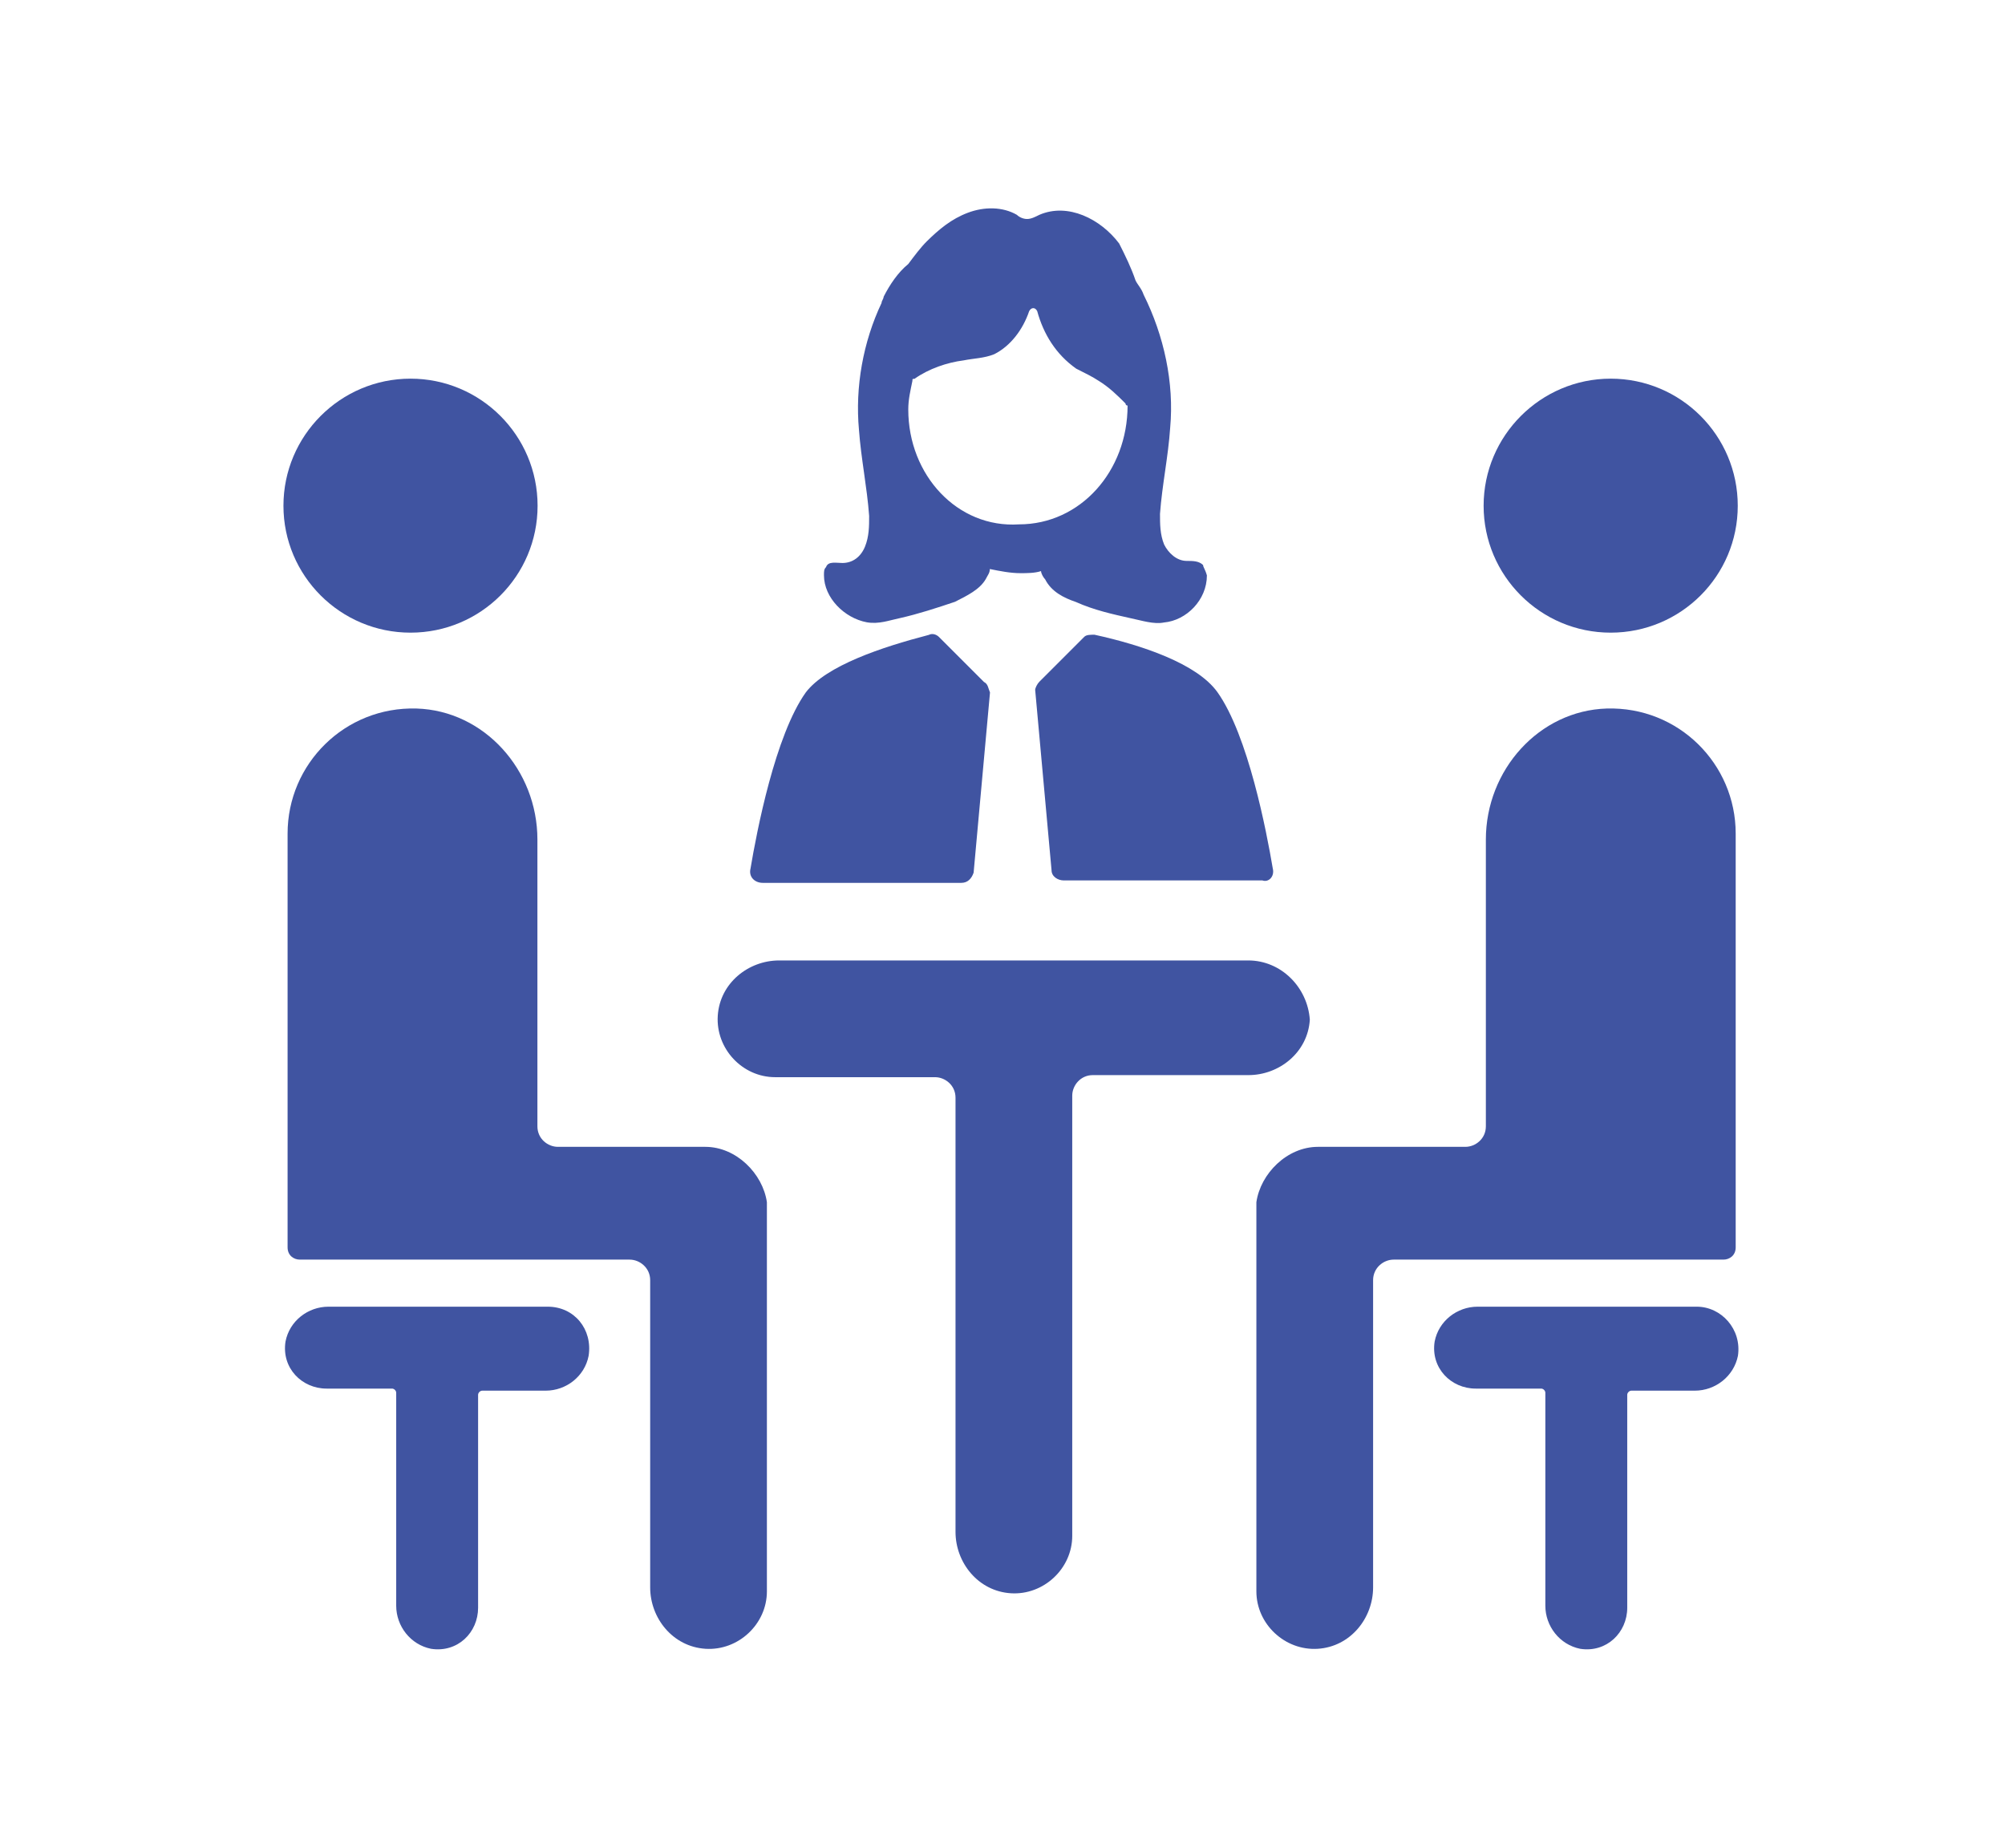
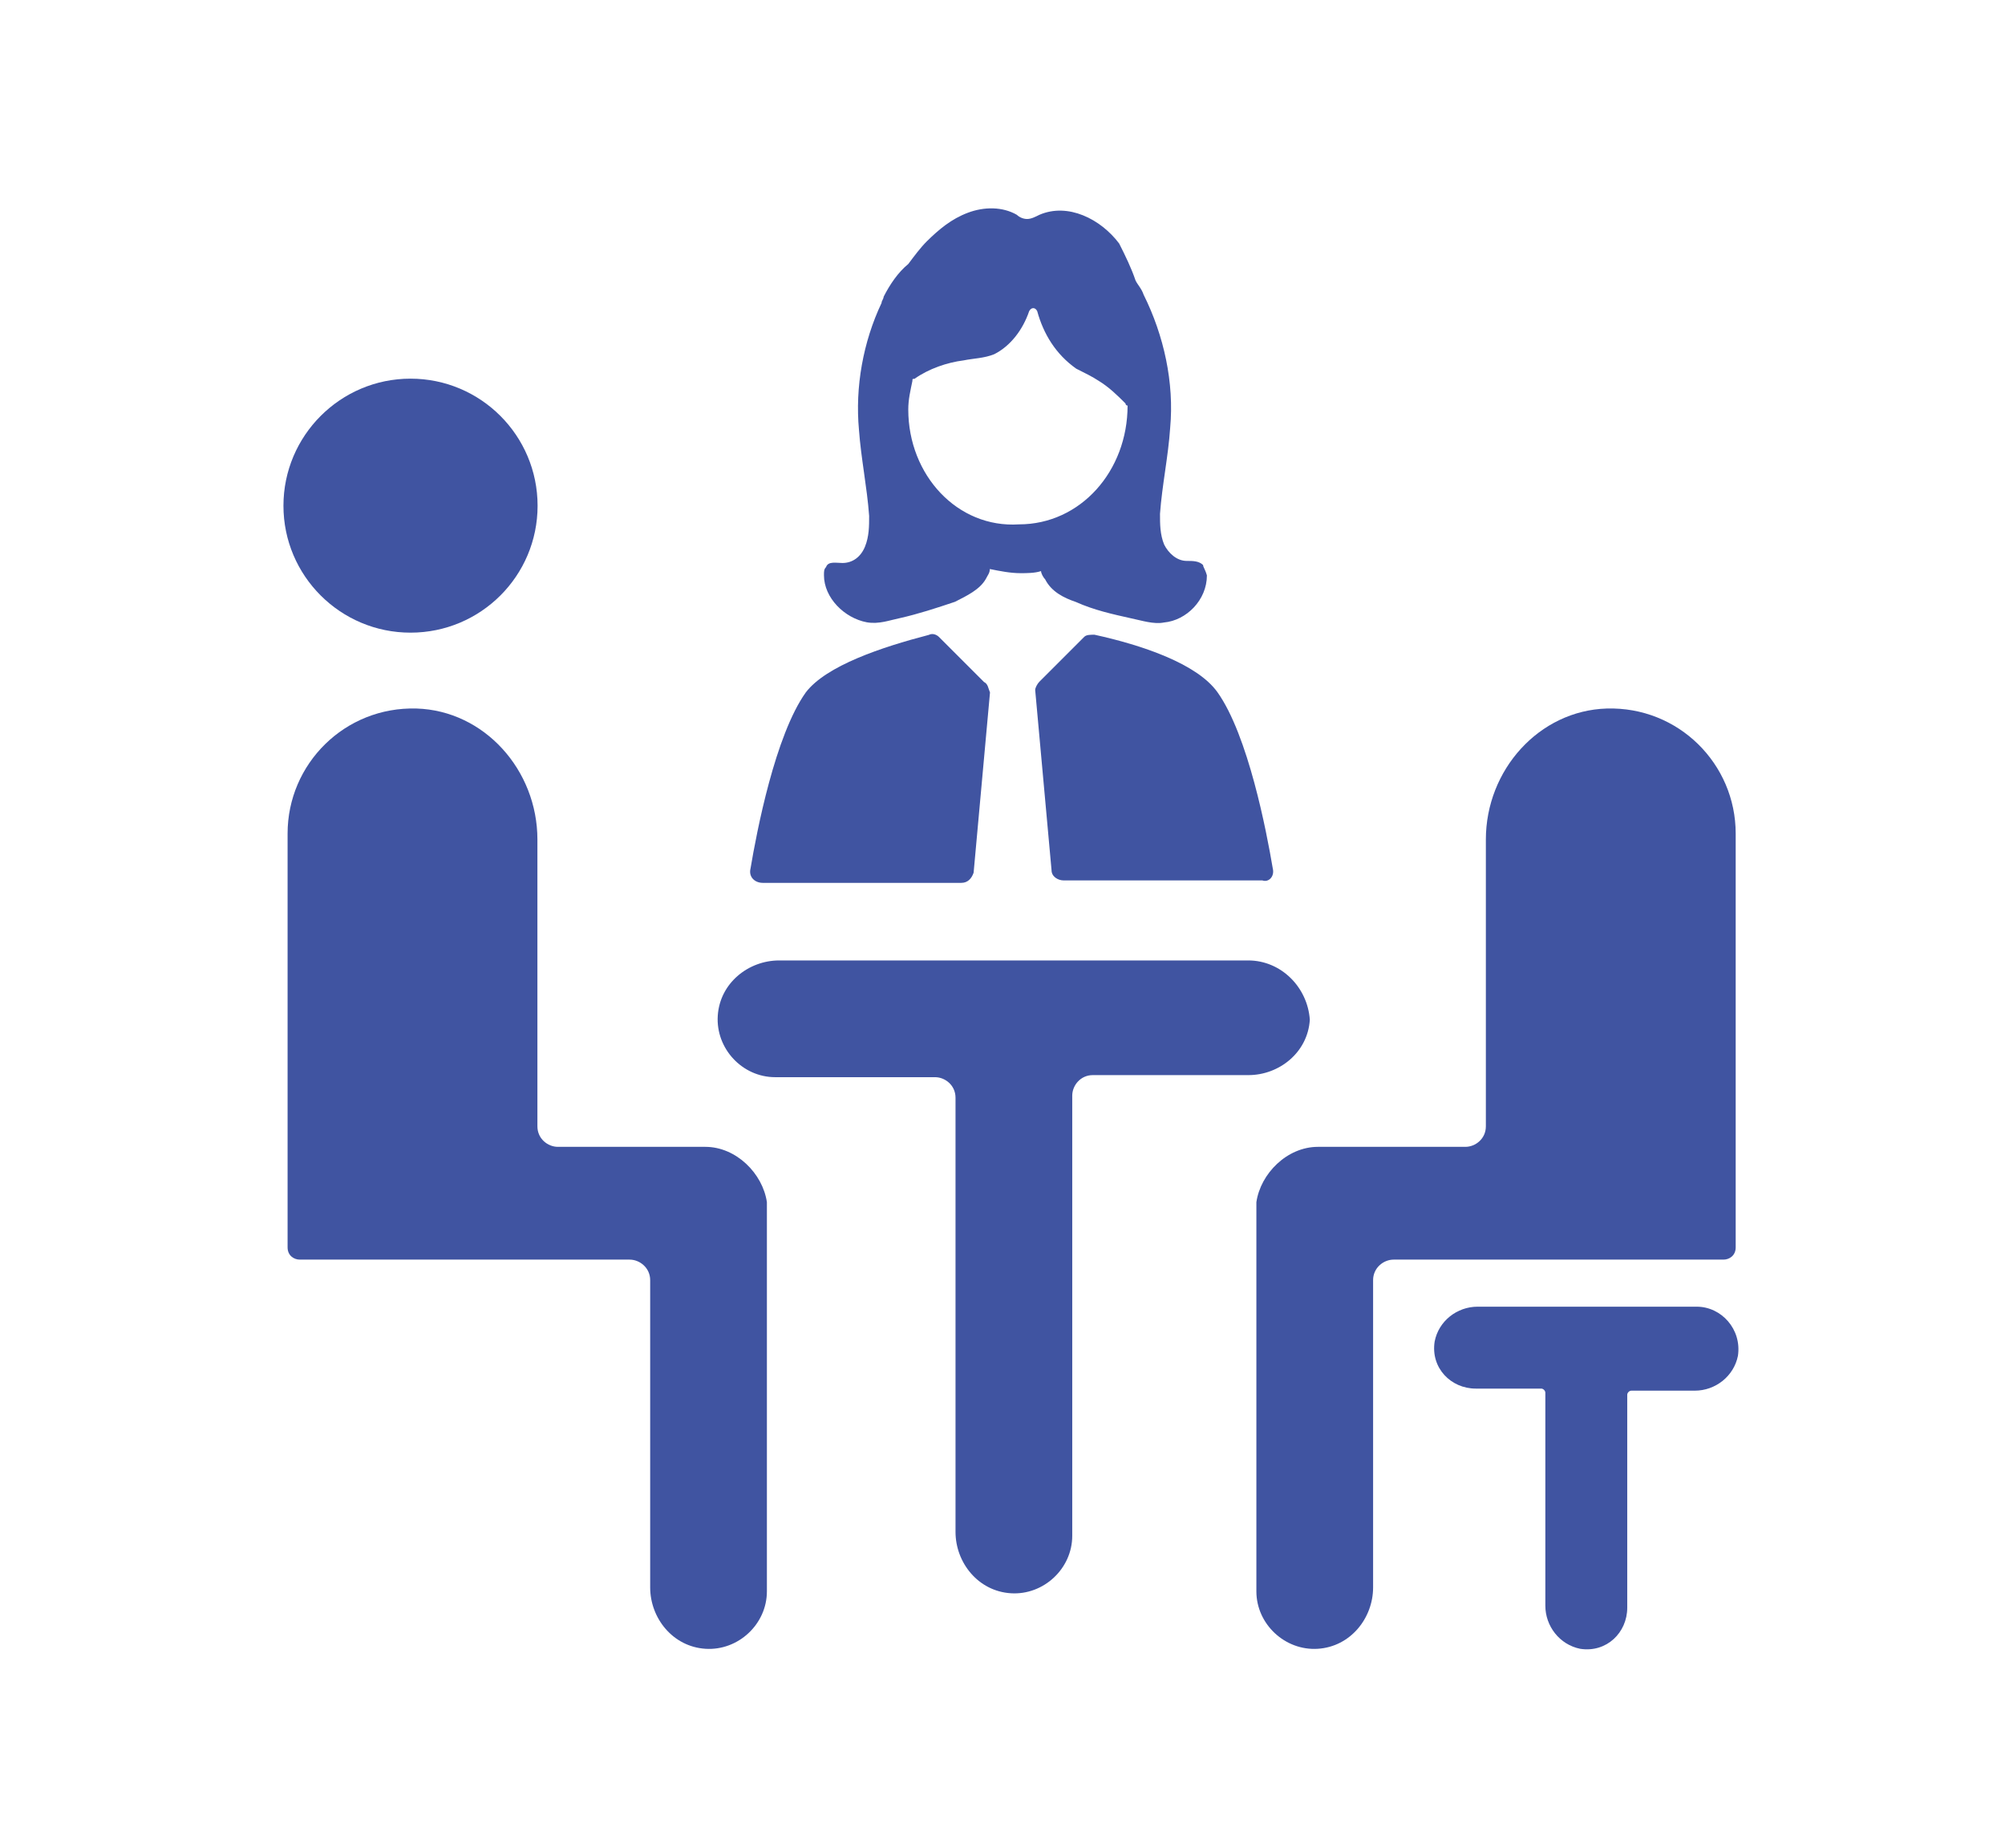
<svg xmlns="http://www.w3.org/2000/svg" xmlns:xlink="http://www.w3.org/1999/xlink" id="Слой_1" x="0px" y="0px" viewBox="0 0 116.29 107.17" style="enable-background:new 0 0 116.29 107.17;" xml:space="preserve">
  <style type="text/css"> .st0{clip-path:url(#SVGID_2_);fill:#4054A1;} </style>
  <g>
    <defs>
      <rect id="SVGID_1_" x="16.44" y="12.09" width="84.38" height="83.56" />
    </defs>
    <clipPath id="SVGID_2_">
      <use xlink:href="#SVGID_1_" style="overflow:visible;" />
    </clipPath>
    <path class="st0" d="M40.91,66.51h-8.55c-0.59,0-1.19-0.47-1.19-1.19V48.69c0-4.04-3.09-7.48-7.01-7.6 c-4.16-0.12-7.48,3.21-7.48,7.25v24c0,0.47,0.36,0.71,0.71,0.71h6.3h6.77h6.06c0.59,0,1.19,0.48,1.19,1.19v17.82 c0,1.78,1.31,3.44,3.21,3.56c1.9,0.12,3.56-1.43,3.56-3.33V69.72C44.24,68.06,42.7,66.51,40.91,66.51" />
    <path class="st0" d="M76.44,66.51h8.55c0.59,0,1.19-0.47,1.19-1.19V48.69c0-4.04,3.09-7.48,7.01-7.6c4.16-0.12,7.48,3.21,7.48,7.25 v24c0,0.47-0.36,0.71-0.71,0.71h-6.3h-6.77h-6.06c-0.59,0-1.19,0.48-1.19,1.19v17.82c0,1.78-1.31,3.44-3.21,3.56 c-1.9,0.12-3.56-1.43-3.56-3.33V69.72C73.11,68.06,74.65,66.51,76.44,66.51" />
    <path class="st0" d="M23.81,21.96c4.07,0,7.37,3.3,7.37,7.37s-3.3,7.36-7.37,7.36s-7.37-3.3-7.37-7.36S19.74,21.96,23.81,21.96" />
-     <path class="st0" d="M93.42,21.96c4.07,0,7.37,3.3,7.37,7.37s-3.3,7.36-7.37,7.36c-4.07,0-7.37-3.3-7.37-7.36 S89.36,21.96,93.42,21.96" />
    <path class="st0" d="M72.4,55.7H45.19c-1.78,0-3.44,1.31-3.56,3.21c-0.12,1.9,1.42,3.56,3.33,3.56h9.27c0.59,0,1.19,0.47,1.19,1.19 v25.18c0,1.78,1.31,3.44,3.21,3.56c1.9,0.12,3.56-1.43,3.56-3.33V63.54c0-0.59,0.48-1.19,1.19-1.19h9.03 c1.78,0,3.44-1.31,3.56-3.21C75.84,57.25,74.3,55.7,72.4,55.7" />
-     <path class="st0" d="M31.77,75.78H19.05c-1.19,0-2.26,0.83-2.49,2.02c-0.24,1.54,0.95,2.73,2.38,2.73h3.8 c0.12,0,0.24,0.12,0.24,0.24v12.35c0,1.19,0.83,2.26,2.02,2.5c1.55,0.24,2.73-0.95,2.73-2.38V80.89c0-0.12,0.12-0.24,0.24-0.24 h3.68c1.19,0,2.26-0.83,2.49-2.02C34.38,77.09,33.31,75.78,31.77,75.78" />
    <path class="st0" d="M98.41,75.78H85.7c-1.19,0-2.26,0.83-2.49,2.02c-0.24,1.54,0.95,2.73,2.38,2.73h3.8 c0.12,0,0.24,0.12,0.24,0.24v12.35c0,1.19,0.83,2.26,2.02,2.5c1.54,0.24,2.73-0.95,2.73-2.38V80.89c0-0.12,0.12-0.24,0.24-0.24 h3.68c1.19,0,2.26-0.83,2.5-2.02C101.03,77.09,99.84,75.78,98.41,75.78" />
    <path class="st0" d="M52.68,23.75c0-0.59,0.12-1.07,0.24-1.66c0-0.12,0-0.12,0.12-0.12c0.83-0.59,1.9-0.95,2.85-1.07 c0.59-0.12,1.19-0.12,1.78-0.36c0.95-0.48,1.66-1.43,2.02-2.49c0.12-0.24,0.36-0.24,0.47,0c0.36,1.31,1.07,2.49,2.26,3.33 c0.48,0.24,0.95,0.47,1.31,0.71c0.59,0.36,1.07,0.83,1.55,1.31c0,0,0,0.12,0.12,0.12c0,3.8-2.73,6.89-6.3,6.89 C55.53,30.64,52.68,27.55,52.68,23.75 M69.78,32.77c-0.24-0.24-0.59-0.24-0.95-0.24c-0.59,0-1.07-0.47-1.31-0.95 c-0.24-0.59-0.24-1.19-0.24-1.78c0.12-1.66,0.48-3.33,0.59-4.99c0.24-2.61-0.36-5.35-1.54-7.72c-0.12-0.36-0.36-0.59-0.47-0.83 c-0.24-0.71-0.59-1.43-0.95-2.14c-1.07-1.42-2.97-2.38-4.63-1.66c-0.24,0.12-0.47,0.24-0.71,0.24c-0.24,0-0.47-0.12-0.59-0.24 c-0.83-0.48-1.9-0.48-2.85-0.12c-0.95,0.36-1.66,0.95-2.38,1.66c-0.36,0.36-0.71,0.83-1.07,1.31c-0.59,0.48-1.07,1.19-1.43,1.9 c0,0.12-0.12,0.24-0.12,0.36c-1.07,2.26-1.54,4.87-1.31,7.36c0.12,1.66,0.47,3.33,0.59,4.99c0,0.59,0,1.19-0.24,1.78 s-0.71,0.95-1.31,0.95c-0.36,0-0.83-0.12-0.95,0.24c-0.12,0.12-0.12,0.24-0.12,0.47c0,1.31,1.19,2.49,2.49,2.73 c0.71,0.12,1.31-0.12,1.9-0.24c1.07-0.24,2.14-0.59,3.21-0.95c0.71-0.36,1.43-0.71,1.78-1.31c0.12-0.24,0.24-0.36,0.24-0.59 c0.59,0.12,1.19,0.24,1.78,0.24c0.36,0,0.83,0,1.19-0.12c0,0.12,0.12,0.36,0.24,0.48c0.36,0.71,1.07,1.07,1.78,1.31 c1.07,0.48,2.14,0.71,3.21,0.95c0.59,0.12,1.31,0.36,1.9,0.24c1.31-0.12,2.49-1.31,2.49-2.73C69.9,33.01,69.78,32.89,69.78,32.77" />
    <path class="st0" d="M57.07,39.55l-2.61-2.61c-0.12-0.12-0.36-0.24-0.59-0.12c-2.73,0.71-5.94,1.78-7.13,3.33 c-1.78,2.49-2.85,8.08-3.21,10.22c-0.12,0.48,0.24,0.83,0.71,0.83h11.52c0.36,0,0.59-0.24,0.71-0.59l0.95-10.45 C57.31,39.9,57.31,39.67,57.07,39.55" />
    <path class="st0" d="M73.82,50.36c-0.36-2.14-1.43-7.72-3.21-10.22c-1.19-1.66-4.39-2.73-7.13-3.33c-0.24,0-0.47,0-0.59,0.12 l-2.61,2.61c-0.12,0.12-0.24,0.36-0.24,0.47l0.95,10.46c0,0.36,0.36,0.59,0.71,0.59h11.52C73.58,51.19,73.94,50.83,73.82,50.36" />
  </g>
</svg>